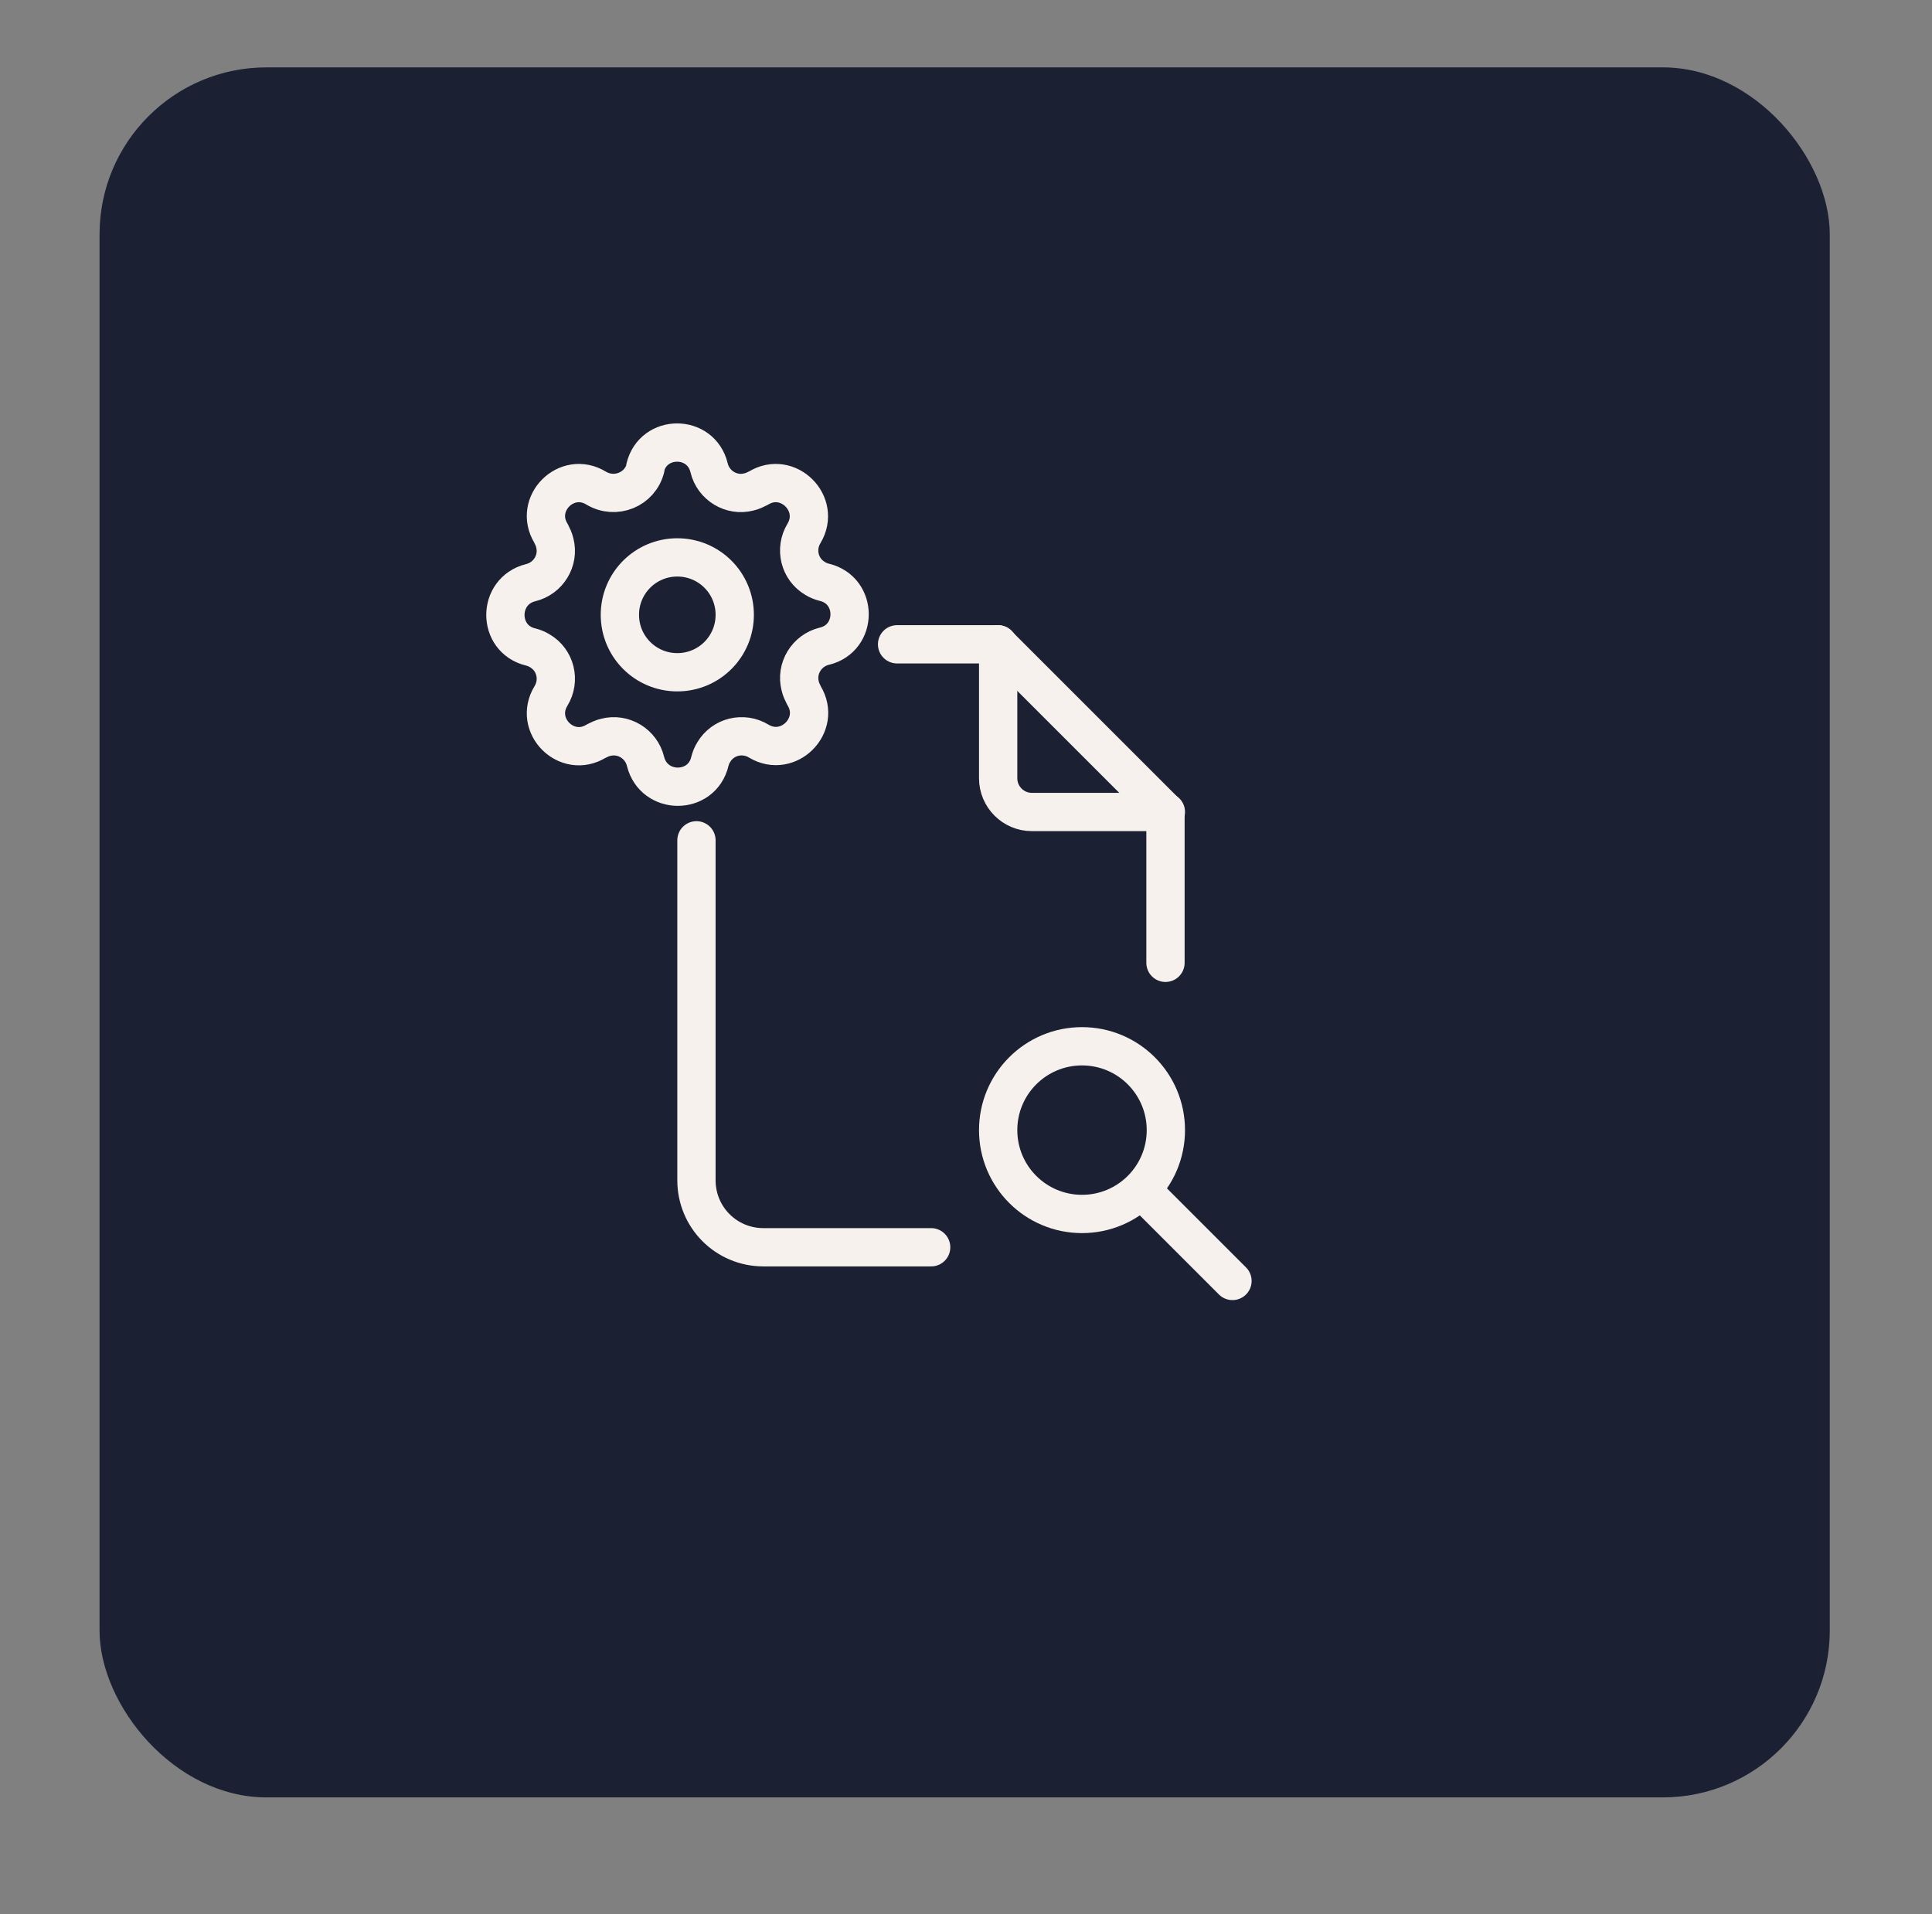
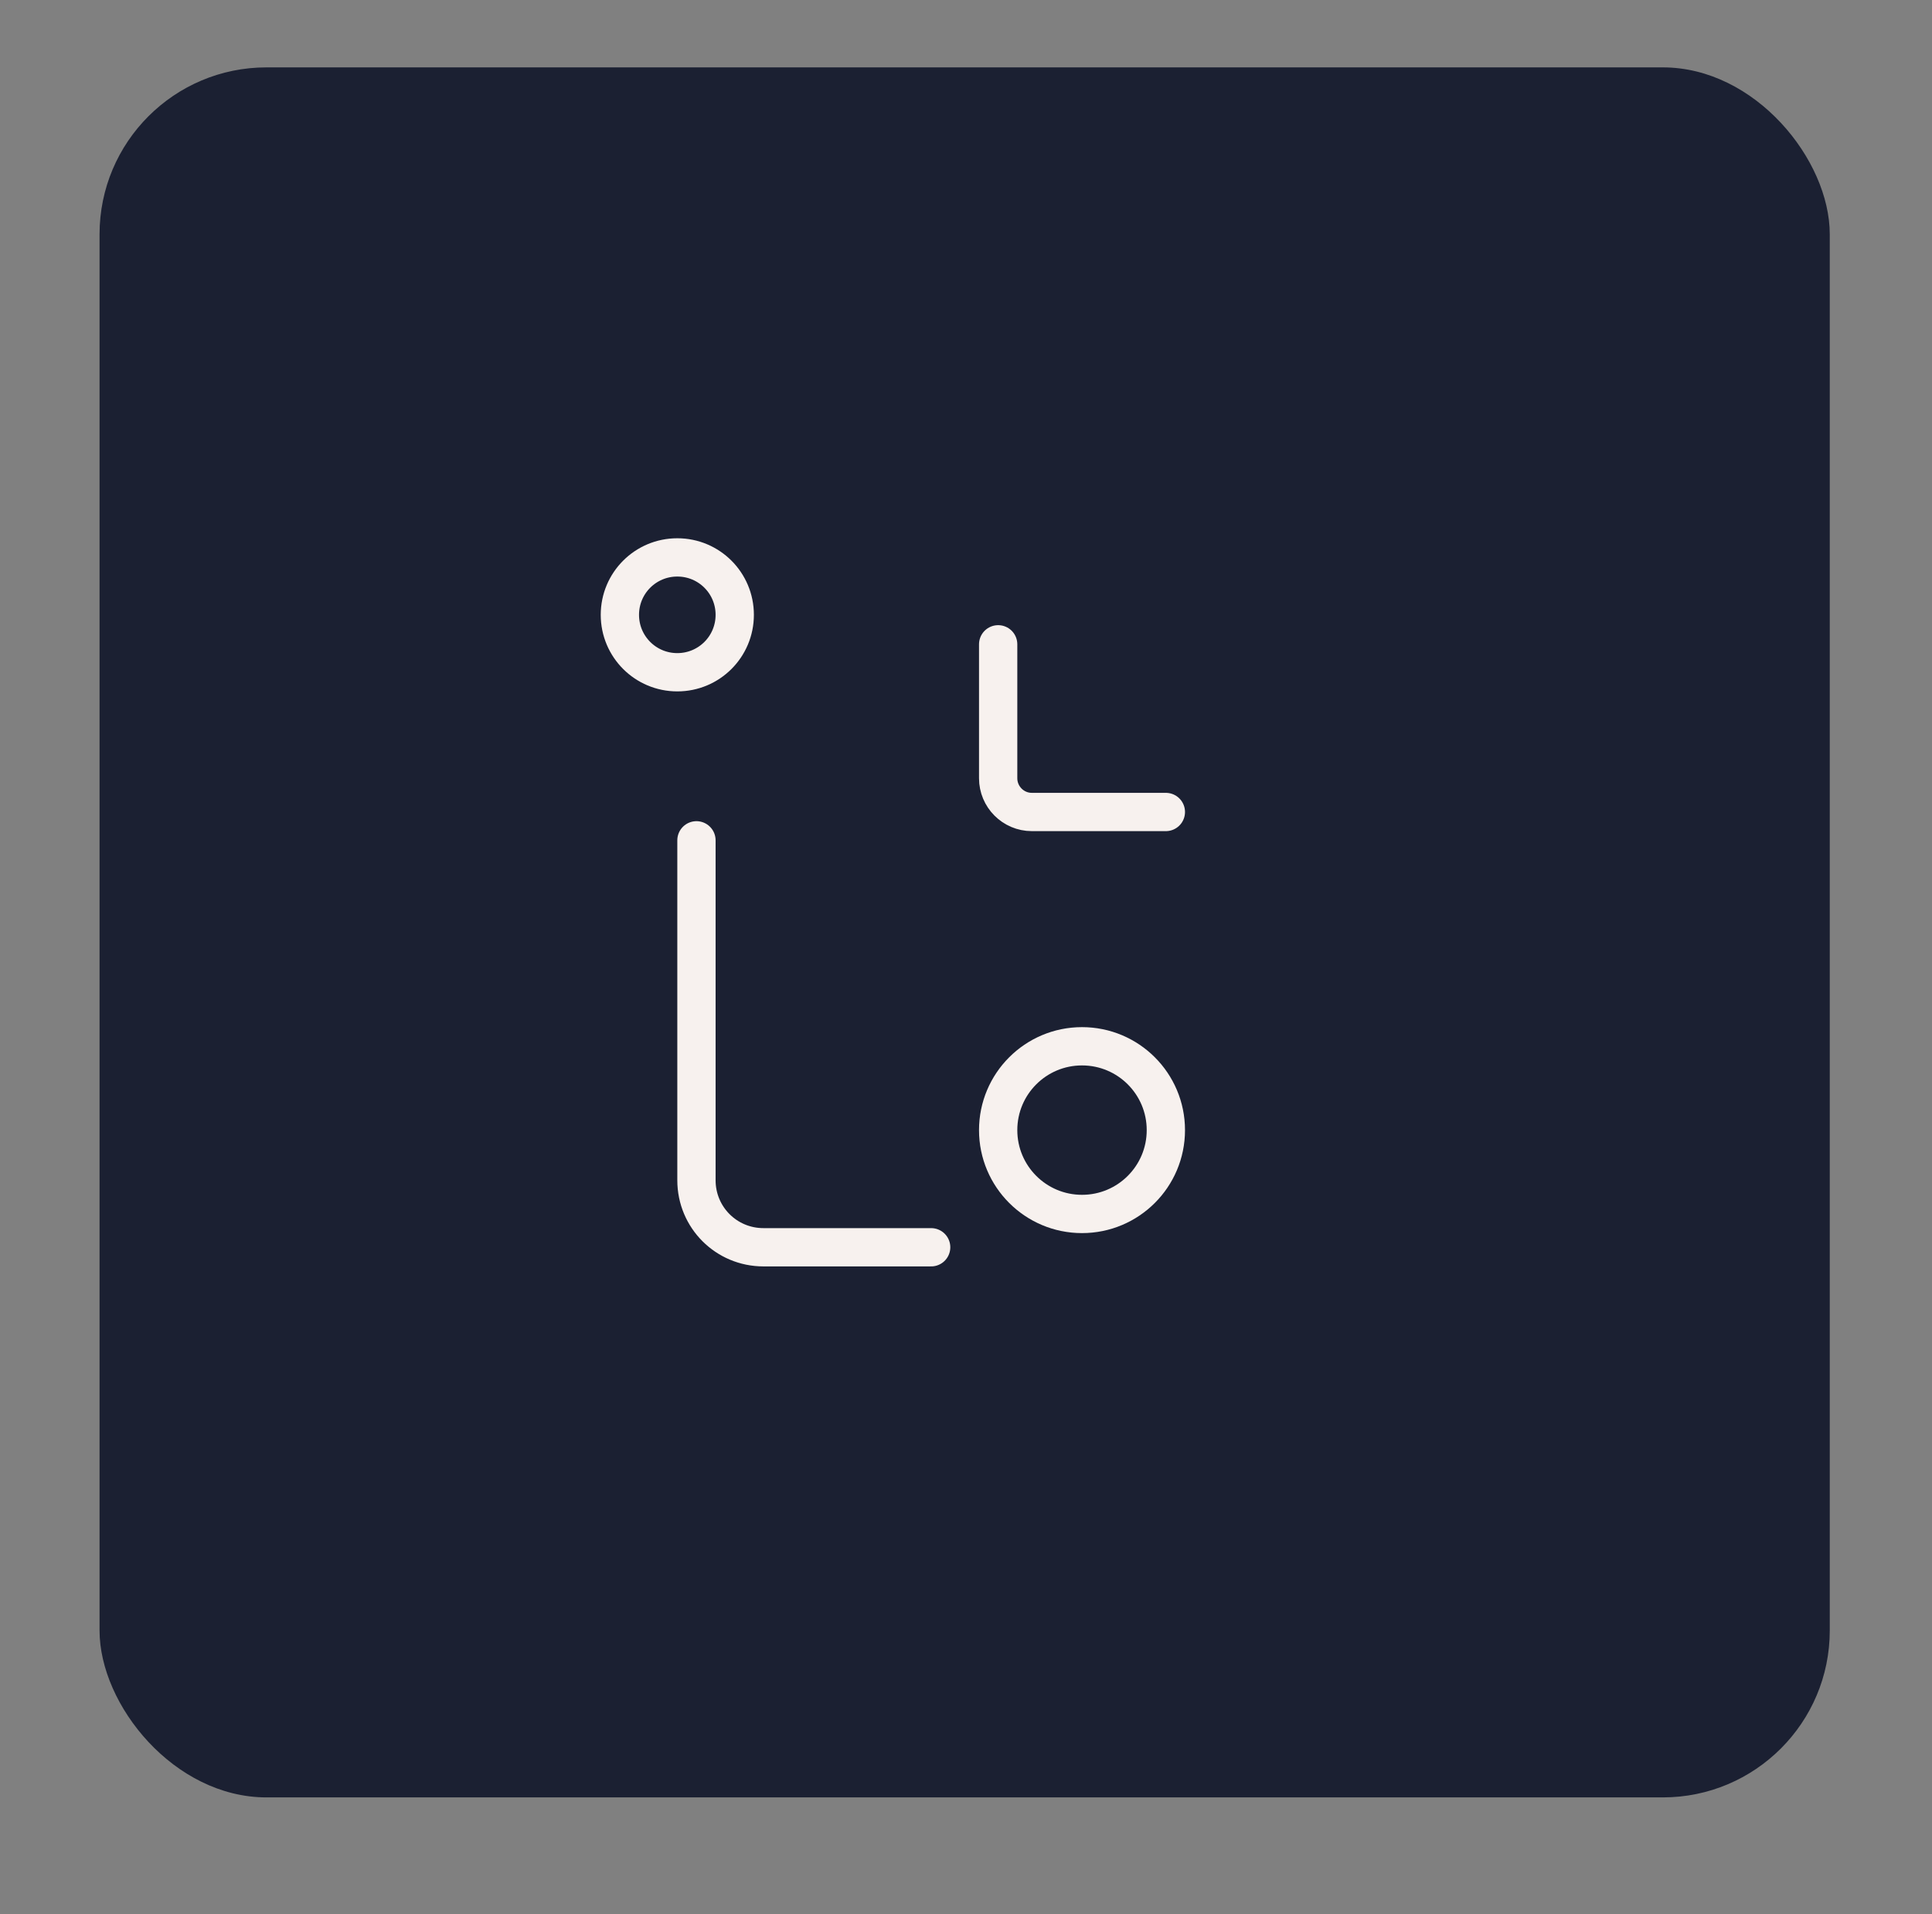
<svg xmlns="http://www.w3.org/2000/svg" id="uuid-d5a295a4-0b1d-46ac-b31b-332bfab643ef" viewBox="0 0 50.46 50">
  <rect x="0" y="0" width="50.46" height="50" fill="#808080" stroke="none" />
  <rect x="2.6" y="1.76" width="45.19" height="45.19" rx="4.36" ry="4.36" style="fill:#1b2032;" />
  <path d="M13.19,13.14h24v24H13.19V13.14Z" style="fill:none;" />
  <path d="M26.07,16.83v3.5c0,.48.39.88.88.88h3.5" style="fill:none; stroke:#f7f1ee; stroke-linecap:round; stroke-linejoin:round;" />
-   <path d="M23.43,16.83h2.63l4.38,4.38v3.94" style="fill:none; stroke:#f7f1ee; stroke-linecap:round; stroke-linejoin:round;" />
  <path d="M24.32,32.58h-4.38c-.97,0-1.75-.78-1.75-1.75v-8.88" style="fill:none; stroke:#f7f1ee; stroke-linecap:round; stroke-linejoin:round;" />
  <path d="M26.07,29.52c0,1.21.98,2.19,2.19,2.19s2.19-.98,2.19-2.19-.98-2.19-2.19-2.19-2.19.98-2.19,2.19" style="fill:none; stroke:#f7f1ee; stroke-linecap:round; stroke-linejoin:round;" />
-   <path d="M30,31.27l2.19,2.19" style="fill:none; stroke:#f7f1ee; stroke-linecap:round; stroke-linejoin:round;" />
-   <path d="M16.85,12.22c.21-.88,1.46-.88,1.67,0,.11.46.58.75,1.04.63.09-.02.17-.06.25-.1.77-.47,1.65.41,1.19,1.18-.25.41-.12.94.29,1.18.08.05.16.08.24.1.88.21.88,1.46,0,1.67-.46.11-.75.58-.63,1.04.02.09.06.17.1.25.47.77-.41,1.65-1.18,1.19-.41-.25-.94-.12-1.18.29-.05.08-.08.16-.1.24-.21.88-1.46.88-1.68,0-.11-.46-.58-.75-1.04-.63-.09.02-.17.06-.25.1-.77.47-1.65-.41-1.18-1.18.25-.41.12-.94-.29-1.18-.08-.05-.16-.08-.24-.1-.88-.21-.88-1.46,0-1.68.46-.11.75-.58.63-1.04-.02-.09-.06-.17-.1-.25-.47-.77.41-1.65,1.18-1.18.5.3,1.15.04,1.29-.53Z" style="fill:none; stroke:#f7f1ee; stroke-linecap:round; stroke-linejoin:round;" />
  <path d="M16.19,16.06c0,.83.67,1.5,1.5,1.5s1.5-.67,1.5-1.5-.67-1.5-1.5-1.5-1.5.67-1.5,1.5" style="fill:none; stroke:#f7f1ee; stroke-linecap:round; stroke-linejoin:round;" />
</svg>